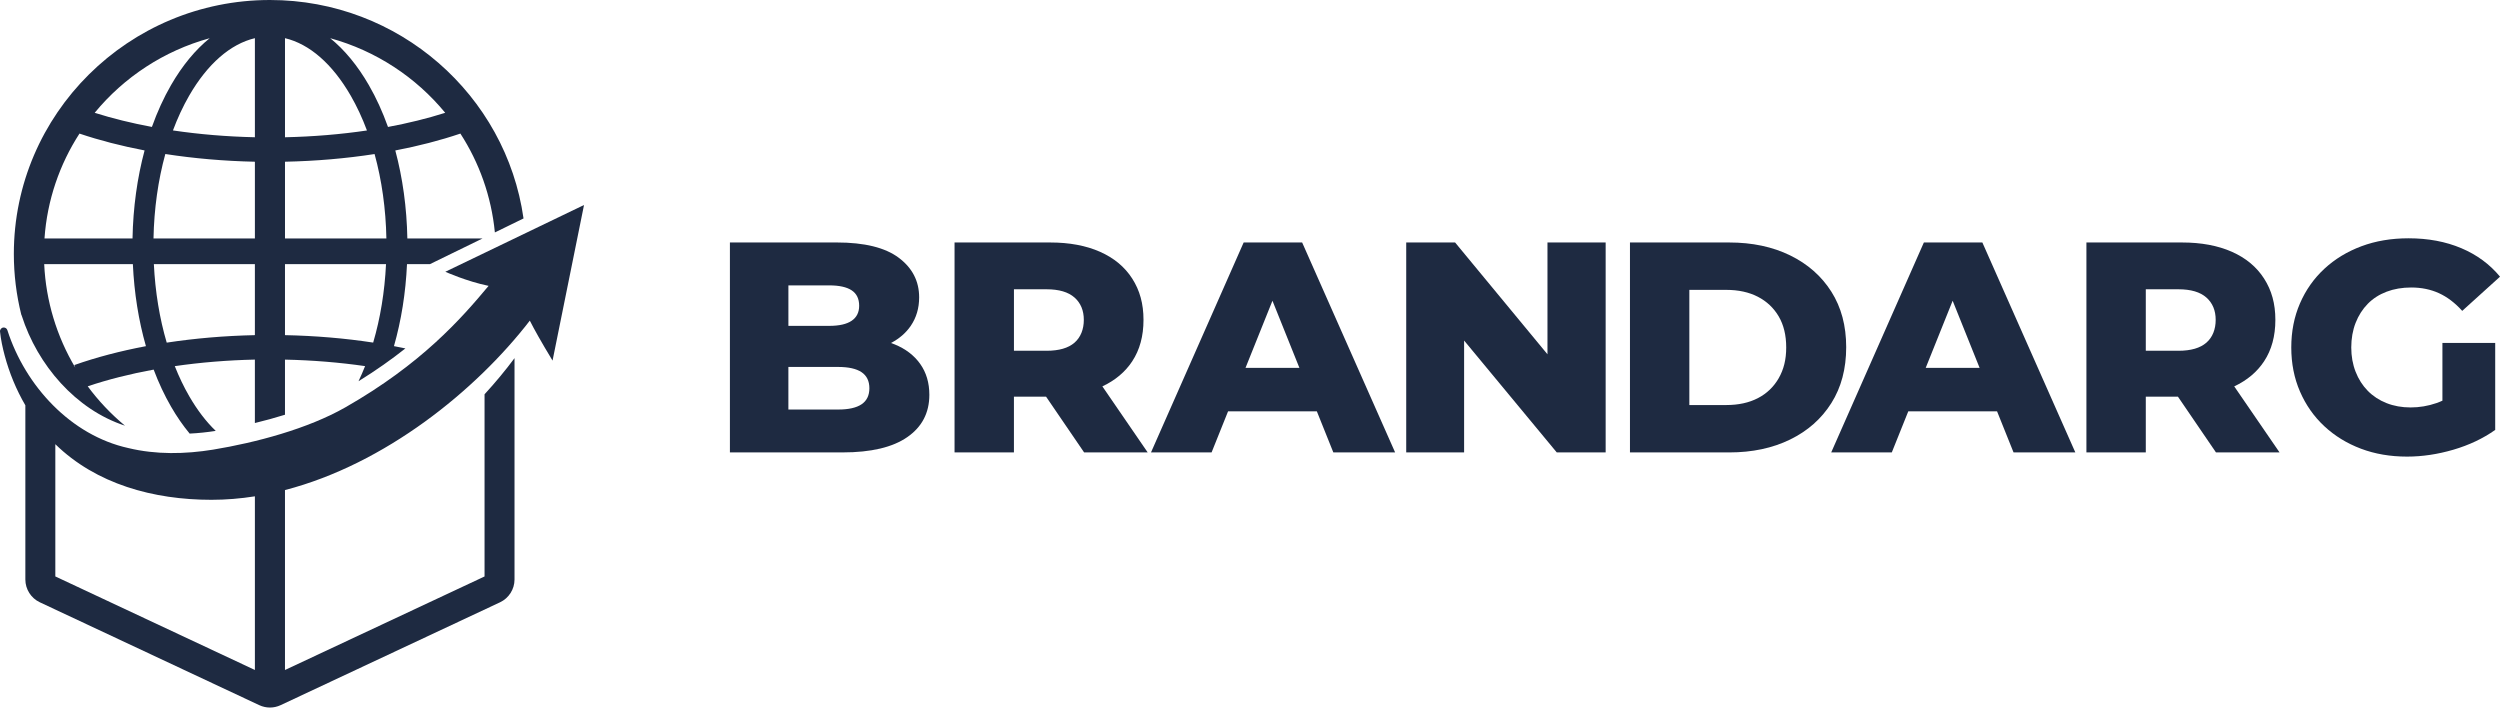
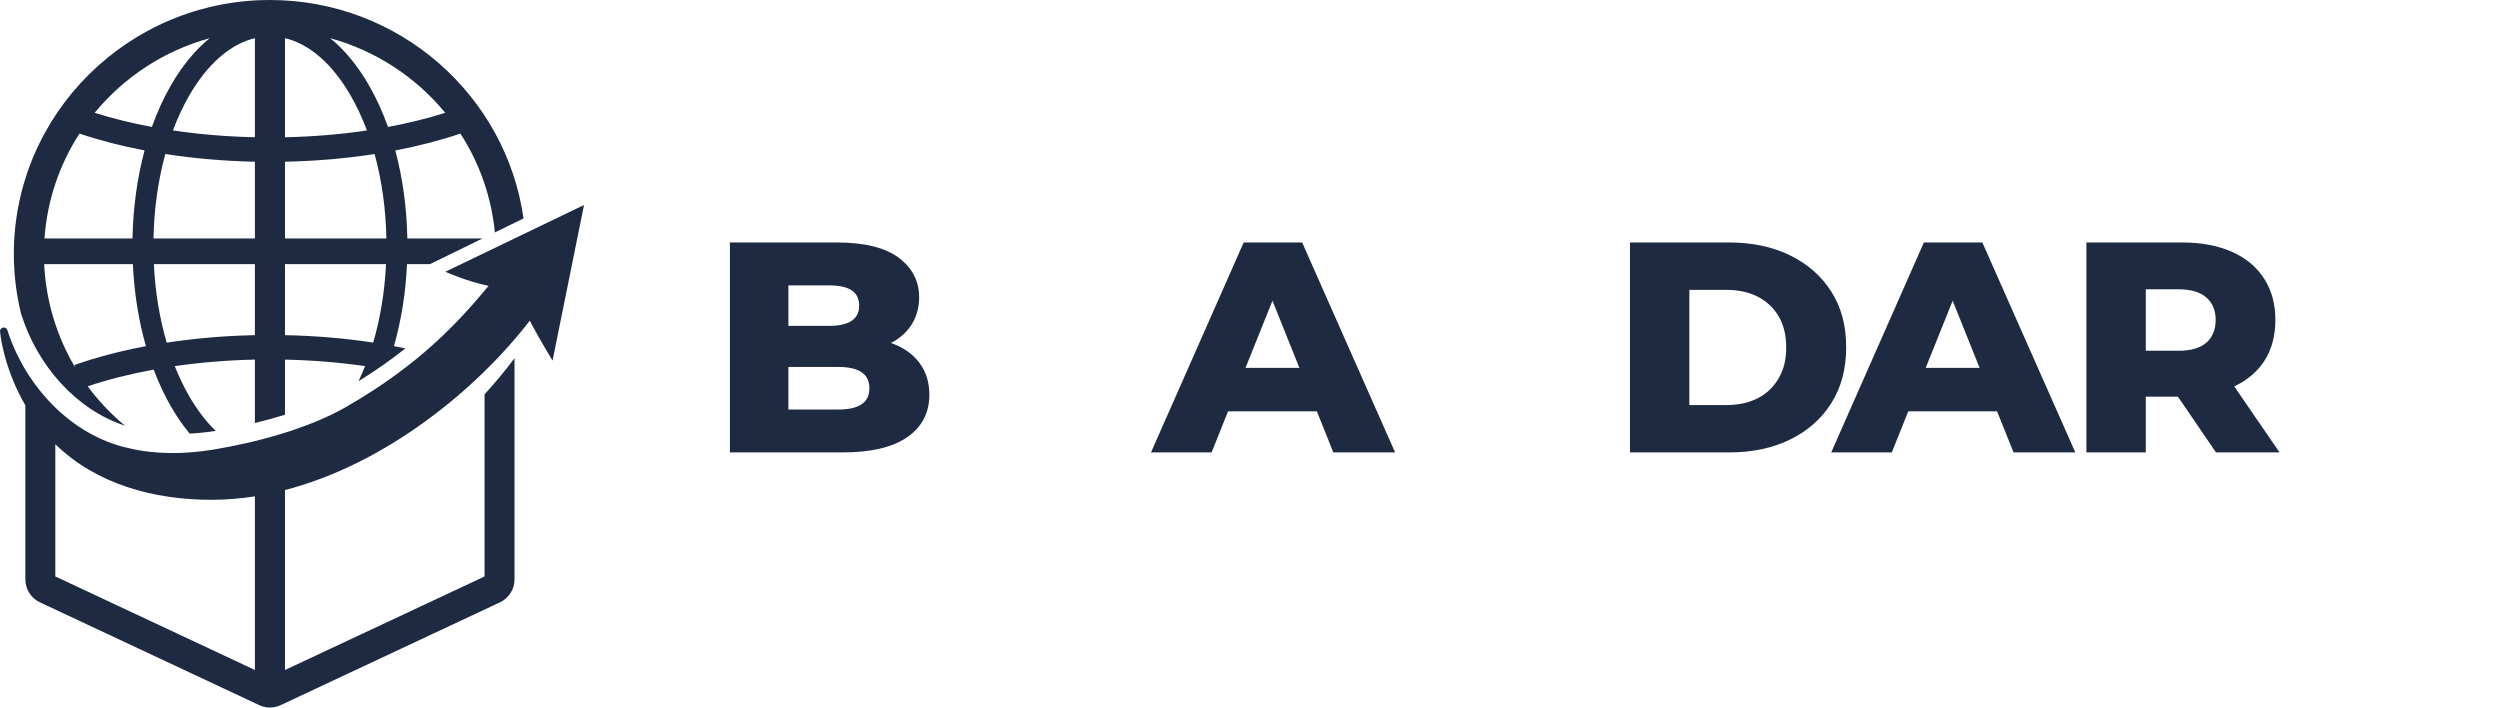
<svg xmlns="http://www.w3.org/2000/svg" id="Capa_2" viewBox="0 0 1954.25 553.06">
  <defs>
    <style>.cls-1{fill:#1e2a41;}</style>
  </defs>
  <g id="Capa_1-2">
    <path class="cls-1" d="M16.96,246.68c12.34,38.71,42.35,73.54,80.74,86.08-11-9.12-20.76-19.47-29.13-30.78,15.8-5.32,33.16-9.7,51.55-13.06,3.89,10.32,8.43,20.03,13.59,28.96,4.51,7.82,9.38,14.84,14.55,21.06,6.83-.33,13.64-1.06,20.37-2.11-7.46-7.17-14.44-16.26-20.73-27.15-4.21-7.28-7.97-15.14-11.27-23.47,20.09-2.91,41.17-4.65,62.61-5.12v49.59c7.82-1.89,15.73-4.05,23.53-6.49v-43.08c21.51.46,42.55,2.17,62.62,5.08-1.61,4.06-3.33,8-5.15,11.82,13.88-8.58,25.99-17.19,36.66-25.65-2.95-.62-5.93-1.22-8.94-1.79,5.69-19.93,9.17-41.61,10.2-64.1h17.93l41.1-20.06h-58.76c-.45-24.1-3.68-47.39-9.42-68.8,18.06-3.46,35.16-7.88,50.88-13.2,14.7,22.73,24.21,49.04,26.95,77.28l22.4-10.94C395.59,74.39,311.91,0,211.01,0,100.63,0,10.82,89.05,10.82,198.51c0,16.17,1.99,32.05,5.79,47.36.16.25.28.52.36.81ZM348.02,88.18c-13.94,4.42-28.94,8.12-44.73,11.06-4.19-11.73-9.19-22.72-14.97-32.73-8.84-15.32-19.05-27.63-30.21-36.65,35.8,9.82,67.06,30.54,89.91,58.32ZM222.78,29.84c19.12,4.54,37.02,20.07,51.34,44.87,4.84,8.39,9.09,17.53,12.73,27.28-20.47,3.03-42.02,4.83-64.07,5.31V29.84ZM222.78,126.42c24.1-.5,47.68-2.54,70.03-6,5.62,20.4,8.78,42.76,9.23,65.99h-79.26v-59.99ZM222.78,206.47h78.97c-1.05,21.63-4.46,42.38-10.04,61.33-22.05-3.37-45.23-5.33-68.94-5.82v-55.51ZM199.25,261.98c-23.61.5-46.85,2.49-68.93,5.86-5.58-18.96-9-39.72-10.05-61.36h78.97v55.5ZM199.25,186.41h-79.26c.45-23.24,3.62-45.62,9.24-66.02,22.4,3.47,46.01,5.52,70.02,6.03v59.99ZM199.25,29.84v77.45c-21.96-.48-43.54-2.29-64.06-5.33,3.64-9.73,7.88-18.87,12.72-27.25,14.32-24.8,32.23-40.33,51.34-44.87ZM163.92,29.86c-11.15,9.02-21.36,21.33-30.21,36.65-5.78,10.01-10.78,20.99-14.96,32.71-15.8-2.94-30.82-6.64-44.74-11.04,22.85-27.78,54.11-48.5,89.91-58.32ZM62.13,104.42c15.68,5.3,32.81,9.71,50.89,13.17-5.75,21.41-8.98,44.72-9.43,68.82H34.78c2.08-30.03,11.84-58,27.35-81.99ZM103.86,206.47c1.03,22.51,4.51,44.19,10.21,64.13-20.02,3.78-38.88,8.72-55.93,14.75l.72,2.05c-14.45-24.27-22.98-51.98-24.31-80.93h69.31Z" />
    <path class="cls-1" d="M348.09,212.43s16.58,7.49,33.84,11.03c-21.59,25.9-52.52,61.03-111.88,94.92-29.47,16.83-70.1,27.61-103.45,33.1-21.91,3.57-44.65,4-66.31-1.24-44.92-9.91-80.5-48.61-94.47-92.01-.36-1.4-1.69-2.37-3.18-2.21-1.62.17-2.8,1.63-2.62,3.26.7,6.45,2.01,12.49,3.66,18.7,3.66,13.64,9.03,26.65,16.14,38.85v136.18c0,7.59,4.44,14.58,11.31,17.8l171.54,80.41c2.65,1.24,5.5,1.86,8.34,1.86s5.69-.62,8.34-1.86l171.54-80.41c6.87-3.22,11.31-10.21,11.31-17.8v-173.04c-6.96,9.38-14.81,18.86-23.43,28.25v142.4l-156,73.12v-140.66c78.16-20.28,149.21-77.76,191.39-132.45,3.21,6.39,8.65,16.2,17.77,31.25l24.6-121.64-108.45,52.21ZM199.25,523.72l-156-73.12v-103.38c31.87,31.19,76.77,43.48,122.02,43.48,11.39,0,22.73-.95,33.98-2.72v135.75Z" />
    <path class="cls-1" d="M699.17,269.14c-.88-.36-1.79-.68-2.7-1.01,6.54-3.43,11.71-7.9,15.47-13.41,4.37-6.41,6.56-13.83,6.56-22.27,0-12.66-5.31-22.98-15.94-30.95-10.63-7.97-26.81-11.96-48.53-11.96h-83.46v164.11h88.15c22.19,0,39.04-3.99,50.52-11.96,11.49-7.97,17.23-18.99,17.23-33.06,0-9.38-2.38-17.43-7.15-24.15-4.77-6.72-11.49-11.84-20.16-15.36ZM648.17,223.08c7.81,0,13.67,1.29,17.58,3.87,3.9,2.58,5.86,6.6,5.86,12.07,0,5.16-1.96,9.07-5.86,11.72-3.91,2.66-9.77,3.99-17.58,3.99h-31.88v-31.65h31.88ZM673.49,316.03c-4.07,2.74-10.16,4.1-18.29,4.1h-38.92v-33.29h38.92c8.12,0,14.22,1.37,18.29,4.1,4.06,2.74,6.1,6.92,6.1,12.54s-2.03,9.81-6.1,12.54Z" />
-     <path class="cls-1" d="M885.08,282.39c5.86-8.91,8.79-19.69,8.79-32.35s-2.93-23.09-8.79-32.24c-5.86-9.14-14.26-16.14-25.2-20.98-10.94-4.84-23.91-7.27-38.92-7.27h-74.79v164.11h46.42v-43.61h25.11l29.76,43.61h49.7l-35.43-51.63c10.03-4.72,17.84-11.25,23.36-19.64ZM839.95,232.57c4.84,4.3,7.27,10.12,7.27,17.47s-2.43,13.6-7.27,17.82c-4.85,4.22-12.11,6.33-21.8,6.33h-25.55v-48.06h25.55c9.69,0,16.96,2.15,21.8,6.45Z" />
    <path class="cls-1" d="M972.17,189.55l-72.44,164.11h47.36l12.89-32.12h69.4l12.89,32.12h48.3l-72.68-164.11h-45.72ZM973.62,287.55l21.06-52.47,21.06,52.47h-42.12Z" />
-     <polygon class="cls-1" points="1209.66 276.95 1137.45 189.55 1099.24 189.55 1099.24 353.66 1144.49 353.66 1144.49 266.2 1216.93 353.66 1255.14 353.66 1255.14 189.55 1209.66 189.55 1209.66 276.95" />
    <path class="cls-1" d="M1443.17,271.37c0-16.72-3.87-31.18-11.6-43.37-7.74-12.19-18.48-21.65-32.24-28.37-13.76-6.72-29.62-10.08-47.59-10.08h-77.6v164.11h77.6c17.97,0,33.84-3.36,47.59-10.08,13.75-6.72,24.5-16.21,32.24-28.49,7.74-12.27,11.6-26.84,11.6-43.72ZM1390.42,295.64c-3.91,6.8-9.34,12-16.29,15.59-6.96,3.6-15.2,5.39-24.73,5.39h-28.84v-90.03h28.84c9.53,0,17.78,1.8,24.73,5.39,6.95,3.6,12.38,8.71,16.29,15.36,3.9,6.65,5.86,14.73,5.86,24.27s-1.96,17.23-5.86,24.03Z" />
    <path class="cls-1" d="M1503.89,189.55l-72.44,164.11h47.36l12.89-32.12h69.4l12.89,32.12h48.3l-72.68-164.11h-45.72ZM1505.33,287.55l21.06-52.47,21.06,52.47h-42.12Z" />
    <path class="cls-1" d="M1769.86,282.39c5.86-8.91,8.79-19.69,8.79-32.35s-2.93-23.09-8.79-32.24c-5.86-9.14-14.26-16.14-25.2-20.98-10.94-4.84-23.91-7.27-38.92-7.27h-74.79v164.11h46.42v-43.61h25.11l29.75,43.61h49.7l-35.43-51.63c10.03-4.72,17.84-11.25,23.36-19.64ZM1724.73,232.57c4.84,4.3,7.27,10.12,7.27,17.47s-2.42,13.6-7.27,17.82c-4.85,4.22-12.11,6.33-21.8,6.33h-25.56v-48.06h25.56c9.69,0,16.96,2.15,21.8,6.45Z" />
-     <path class="cls-1" d="M1909.24,313.21c-1.57.72-3.13,1.35-4.69,1.89-6.56,2.27-13.29,3.4-20.16,3.4s-13.17-1.13-18.87-3.4c-5.71-2.26-10.59-5.47-14.65-9.61-4.07-4.14-7.23-9.1-9.49-14.89-2.27-5.78-3.4-12.11-3.4-18.99s1.13-13.44,3.4-19.22c2.26-5.78,5.43-10.74,9.49-14.89,4.06-4.14,8.99-7.3,14.77-9.49,5.78-2.19,12.19-3.28,19.22-3.28,7.97,0,15.2,1.49,21.69,4.45,6.48,2.97,12.54,7.58,18.17,13.83l29.54-26.73c-7.97-9.69-18.05-17.11-30.24-22.27-12.19-5.16-25.95-7.74-41.26-7.74-13.44,0-25.71,2.07-36.81,6.21-11.1,4.14-20.75,10-28.95,17.58-8.2,7.58-14.58,16.61-19.11,27.08-4.54,10.47-6.8,21.96-6.8,34.46s2.26,23.99,6.8,34.46c4.53,10.47,10.86,19.5,18.99,27.08,8.12,7.58,17.66,13.44,28.6,17.58,10.94,4.14,22.98,6.21,36.1,6.21,11.88,0,23.95-1.8,36.22-5.39,12.27-3.59,23.17-8.75,32.7-15.47v-67.99h-41.26v45.12Z" />
  </g>
</svg>